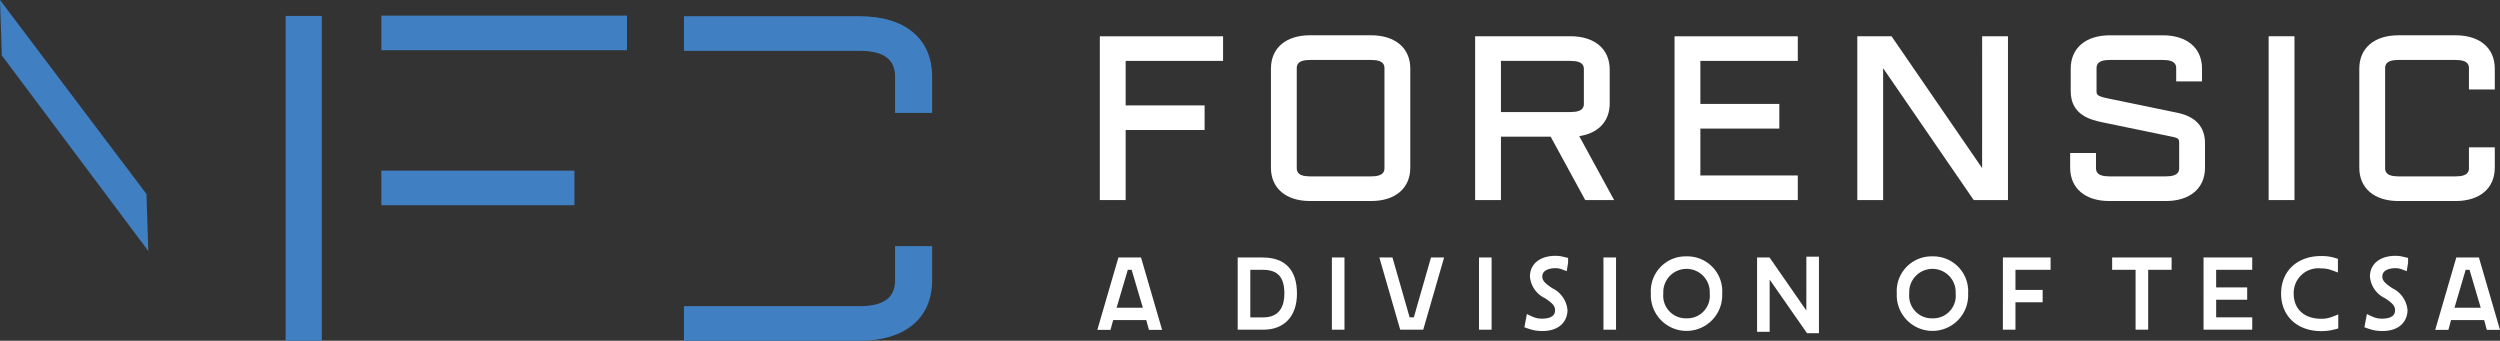
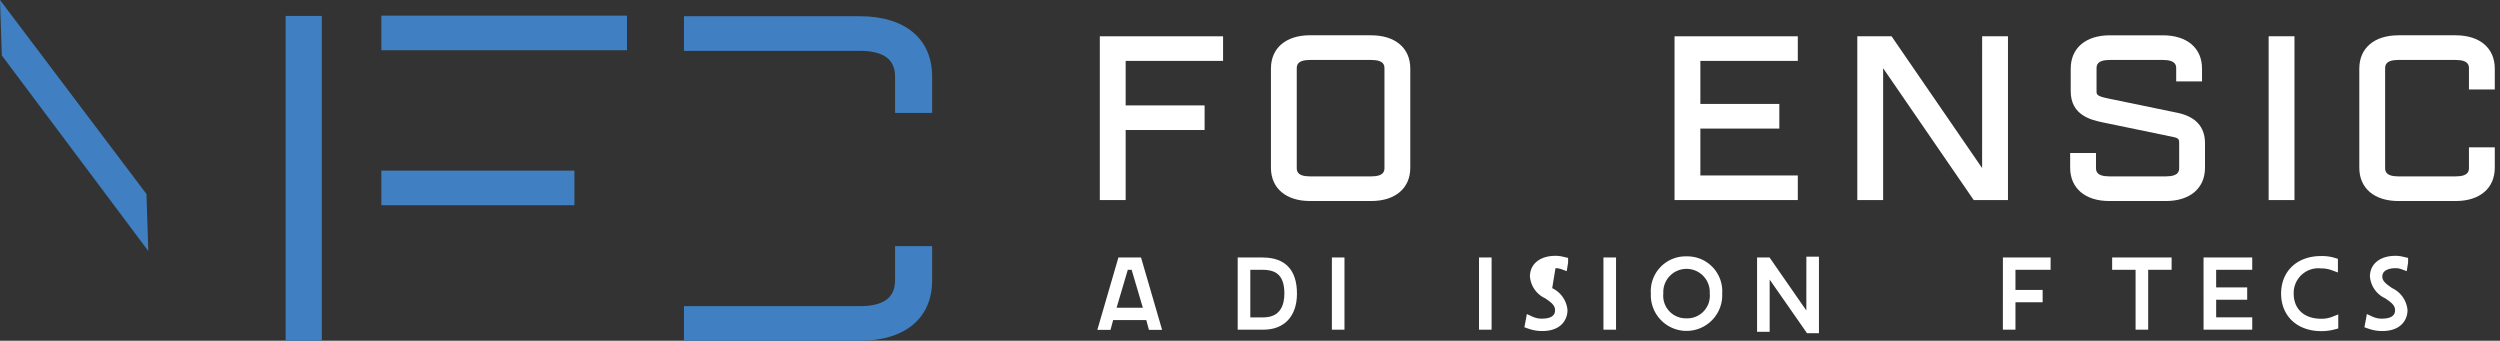
<svg xmlns="http://www.w3.org/2000/svg" width="304.91" height="41.56" viewBox="0 0 304.91 41.56">
  <rect x="0" y="0" width="304.91" height="41.56" fill="#333333" stroke="none" />
  <defs>
    <clipPath id="clip-path">
      <rect id="Rettangolo_122" data-name="Rettangolo 122" width="304.91" height="41.56" transform="translate(0 0)" fill="none" />
    </clipPath>
  </defs>
  <g id="MFC_logo_white" transform="translate(0 0)">
    <rect id="Rettangolo_115" data-name="Rettangolo 115" width="4.411" height="39.614" transform="translate(34.838 1.946)" fill="#4080c2" />
    <rect id="Rettangolo_116" data-name="Rettangolo 116" width="23.546" height="4.217" transform="translate(46.512 20.81)" fill="#4080c2" />
    <rect id="Rettangolo_117" data-name="Rettangolo 117" width="29.96" height="4.219" transform="translate(46.512 1.907)" fill="#4080c2" />
    <g id="Raggruppa_49" data-name="Raggruppa 49">
      <g id="Raggruppa_48" data-name="Raggruppa 48" clip-path="url(#clip-path)">
        <path id="Tracciato_329" data-name="Tracciato 329" d="M109.168,34.193c0,2.118-1.41,3.148-4.312,3.148H83.418V41.56h21.438c5.53,0,8.832-2.754,8.832-7.367V30.017h-4.52Z" fill="#4080c2" />
        <path id="Tracciato_330" data-name="Tracciato 330" d="M104.856,1.978H83.418V6.2h21.438c2.9,0,4.312,1.03,4.312,3.148V13.77h4.52V9.344c0-4.612-3.3-7.366-8.832-7.366" fill="#4080c2" />
        <path id="Tracciato_331" data-name="Tracciato 331" d="M0,0,.223,6.763,18.087,30.612l-.222-6.949Z" fill="#4080c2" />
        <path id="Tracciato_332" data-name="Tracciato 332" d="M136.407,31.4l-2.573,8.834h1.607l.322-1.194h4.044l.322,1.194h1.607L139.163,31.4Zm-.224,6.133,1.368-4.626h.468l1.368,4.626Z" fill="#fff" />
        <path id="Tracciato_333" data-name="Tracciato 333" d="M154.029,31.4h-3.075V40.21h3.129c2.565,0,4.1-1.646,4.1-4.4,0-2.882-1.435-4.4-4.15-4.4m.054,7.3h-1.594V32.909h1.54c1.808,0,2.615.894,2.615,2.9,0,1.321-.445,2.9-2.561,2.9" fill="#fff" />
        <rect id="Rettangolo_118" data-name="Rettangolo 118" width="1.535" height="8.808" transform="translate(162.442 31.402)" fill="#fff" />
-         <path id="Tracciato_334" data-name="Tracciato 334" d="M172.438,38.7h-.515l-2.094-7.3h-1.6l2.544,8.808h2.811L176.13,31.4h-1.6Z" fill="#fff" />
        <rect id="Rettangolo_119" data-name="Rettangolo 119" width="1.535" height="8.808" transform="translate(180.385 31.402)" fill="#fff" />
-         <path id="Tracciato_335" data-name="Tracciato 335" d="M189.714,32.709a2.039,2.039,0,0,1,.693.111l.677.251.168-1.048,0-.567-.538-.126a4.051,4.051,0,0,0-1-.128c-1.893,0-3.116.99-3.116,2.524a3.216,3.216,0,0,0,1.847,2.652c.752.51,1.213.851,1.213,1.442,0,.258,0,1.044-1.622,1.044a2.735,2.735,0,0,1-1.12-.24l-.693-.322-.3,1.612.477.17a4.957,4.957,0,0,0,1.728.288c2.251,0,3.049-1.375,3.049-2.552a3.278,3.278,0,0,0-1.865-2.675c-.749-.512-1.208-.856-1.208-1.419,0-.943,1.231-1.017,1.608-1.017" fill="#fff" />
+         <path id="Tracciato_335" data-name="Tracciato 335" d="M189.714,32.709a2.039,2.039,0,0,1,.693.111l.677.251.168-1.048,0-.567-.538-.126a4.051,4.051,0,0,0-1-.128c-1.893,0-3.116.99-3.116,2.524a3.216,3.216,0,0,0,1.847,2.652c.752.51,1.213.851,1.213,1.442,0,.258,0,1.044-1.622,1.044a2.735,2.735,0,0,1-1.12-.24l-.693-.322-.3,1.612.477.17a4.957,4.957,0,0,0,1.728.288c2.251,0,3.049-1.375,3.049-2.552a3.278,3.278,0,0,0-1.865-2.675" fill="#fff" />
        <rect id="Rettangolo_120" data-name="Rettangolo 120" width="1.535" height="8.808" transform="translate(195.563 31.402)" fill="#fff" />
        <path id="Tracciato_336" data-name="Tracciato 336" d="M205.684,31.268a4.243,4.243,0,0,0-4.338,4.526,4.355,4.355,0,1,0,8.7,0,4.254,4.254,0,0,0-4.363-4.526m.013,7.556a2.75,2.75,0,0,1-2.83-3.03,2.835,2.835,0,1,1,5.66,0,2.75,2.75,0,0,1-2.83,3.03" fill="#fff" />
        <path id="Tracciato_337" data-name="Tracciato 337" d="M220.309,37.871,215.818,31.4H214.3v9.064h1.535V34.1l4.559,6.541h1.453V31.308h-1.535Z" fill="#fff" />
-         <path id="Tracciato_338" data-name="Tracciato 338" d="M235.678,31.268a4.242,4.242,0,0,0-4.337,4.526,4.355,4.355,0,1,0,8.7,0,4.255,4.255,0,0,0-4.365-4.526m.013,7.556a2.749,2.749,0,0,1-2.828-3.03,2.834,2.834,0,1,1,5.658,0,2.75,2.75,0,0,1-2.83,3.03" fill="#fff" />
        <path id="Tracciato_339" data-name="Tracciato 339" d="M244.278,40.21h1.535V36.869h3.315V35.361h-3.315V32.909H250.1V31.4h-5.817Z" fill="#fff" />
        <path id="Tracciato_340" data-name="Tracciato 340" d="M257.605,32.91h2.859v7.3H262v-7.3h2.858V31.4h-7.251Z" fill="#fff" />
        <path id="Tracciato_341" data-name="Tracciato 341" d="M268.755,40.21h5.937V38.7h-4.4V36.56h3.784V35.053H270.29V32.909h4.4V31.4h-5.937Z" fill="#fff" />
        <path id="Tracciato_342" data-name="Tracciato 342" d="M283.1,38.877c-2.067,0-3.352-1.177-3.352-3.07a3.011,3.011,0,0,1,3.339-3.072,3.632,3.632,0,0,1,1.26.207l.795.289V31.568l-.421-.127a5.415,5.415,0,0,0-1.634-.213c-2.916,0-4.874,1.84-4.874,4.579s1.963,4.577,4.887,4.577a6.174,6.174,0,0,0,1.642-.207l.441-.117V38.352l-.8.308a3.453,3.453,0,0,1-1.278.217" fill="#fff" />
        <path id="Tracciato_343" data-name="Tracciato 343" d="M292.163,32.709a2.039,2.039,0,0,1,.693.111l.678.251.167-1.049,0-.566-.537-.125a4,4,0,0,0-1-.129c-1.893,0-3.116.99-3.116,2.524a3.216,3.216,0,0,0,1.847,2.652c.752.51,1.213.851,1.213,1.442,0,.258,0,1.044-1.622,1.044a2.718,2.718,0,0,1-1.118-.24l-.693-.322-.3,1.612.478.17a4.957,4.957,0,0,0,1.728.288c2.251,0,3.049-1.375,3.049-2.552a3.278,3.278,0,0,0-1.865-2.675c-.749-.512-1.209-.856-1.209-1.419,0-.943,1.232-1.017,1.609-1.017" fill="#fff" />
-         <path id="Tracciato_344" data-name="Tracciato 344" d="M302.337,31.4h-2.755l-2.573,8.834h1.607l.322-1.194h4.042l.322,1.194h1.608Zm-2.979,6.133,1.366-4.626h.47l1.366,4.626Z" fill="#fff" />
        <path id="Tracciato_345" data-name="Tracciato 345" d="M134.139,24.4h3.15V15.856h9.629v-3h-9.629V7.427h11.882v-3H134.139Z" fill="#fff" />
        <path id="Tracciato_346" data-name="Tracciato 346" d="M167.231,4.3h-7.45c-2.944,0-4.772,1.556-4.772,4.061V20.457c0,2.5,1.828,4.06,4.772,4.06h7.45c2.944,0,4.773-1.555,4.773-4.06V8.366c0-2.505-1.829-4.061-4.773-4.061m1.623,16.152c0,.343,0,1.056-1.623,1.056h-7.45c-1.623,0-1.623-.713-1.623-1.056V8.366c0-.342,0-1.055,1.623-1.055h7.45c1.623,0,1.623.713,1.623,1.055Z" fill="#fff" />
-         <path id="Tracciato_347" data-name="Tracciato 347" d="M196.326,12.61V8.483c0-2.5-1.829-4.061-4.773-4.061H179.912V24.4h3.15V16.67h6.064l4.215,7.731h3.523l-4.255-7.8c2.319-.333,3.717-1.8,3.717-3.986M183.062,7.427h8.491c1.623,0,1.623.713,1.623,1.056V12.61c0,.342,0,1.055-1.623,1.055h-8.491Z" fill="#fff" />
        <path id="Tracciato_348" data-name="Tracciato 348" d="M204.234,24.4h15.033v-3H207.384V15.682h9.629V12.676h-9.629V7.427h11.883v-3H204.234Z" fill="#fff" />
        <path id="Tracciato_349" data-name="Tracciato 349" d="M241.747,20.5,230.7,4.423h-4.175V24.4h3.15V8.319L240.722,24.4H244.9V4.423h-3.15Z" fill="#fff" />
        <path id="Tracciato_350" data-name="Tracciato 350" d="M265.529,13.749l-8.568-1.772c-1.258-.268-1.258-.487-1.258-.849V8.366c0-.342,0-1.055,1.623-1.055h6.468c1.623,0,1.623.713,1.623,1.055V9.927h3.15V8.366c0-2.505-1.829-4.06-4.773-4.06h-6.468c-2.943,0-4.773,1.555-4.773,4.06v2.762c0,2.964,2.538,3.508,3.91,3.8l8.583,1.775c.734.147.734.364.734.759v2.994c0,.343,0,1.056-1.622,1.056h-6.9c-1.623,0-1.623-.713-1.623-1.056V18.664h-3.15v1.793c0,2.5,1.83,4.061,4.773,4.061h6.9c2.944,0,4.773-1.556,4.773-4.061V17.463c0-2-1.145-3.253-3.4-3.714" fill="#fff" />
        <rect id="Rettangolo_121" data-name="Rettangolo 121" width="3.15" height="19.979" transform="translate(276.693 4.422)" fill="#fff" />
        <path id="Tracciato_351" data-name="Tracciato 351" d="M304.273,10.915V8.366c0-2.505-1.83-4.061-4.773-4.061h-6.977c-2.944,0-4.773,1.556-4.773,4.061V20.457c0,2.5,1.829,4.061,4.773,4.061H299.5c2.943,0,4.773-1.556,4.773-4.061V17.966h-3.15v2.491c0,.343,0,1.056-1.623,1.056h-6.977c-1.623,0-1.623-.713-1.623-1.056V8.366c0-.342,0-1.055,1.623-1.055H299.5c1.623,0,1.623.713,1.623,1.055v2.549Z" fill="#fff" />
      </g>
    </g>
  </g>
</svg>